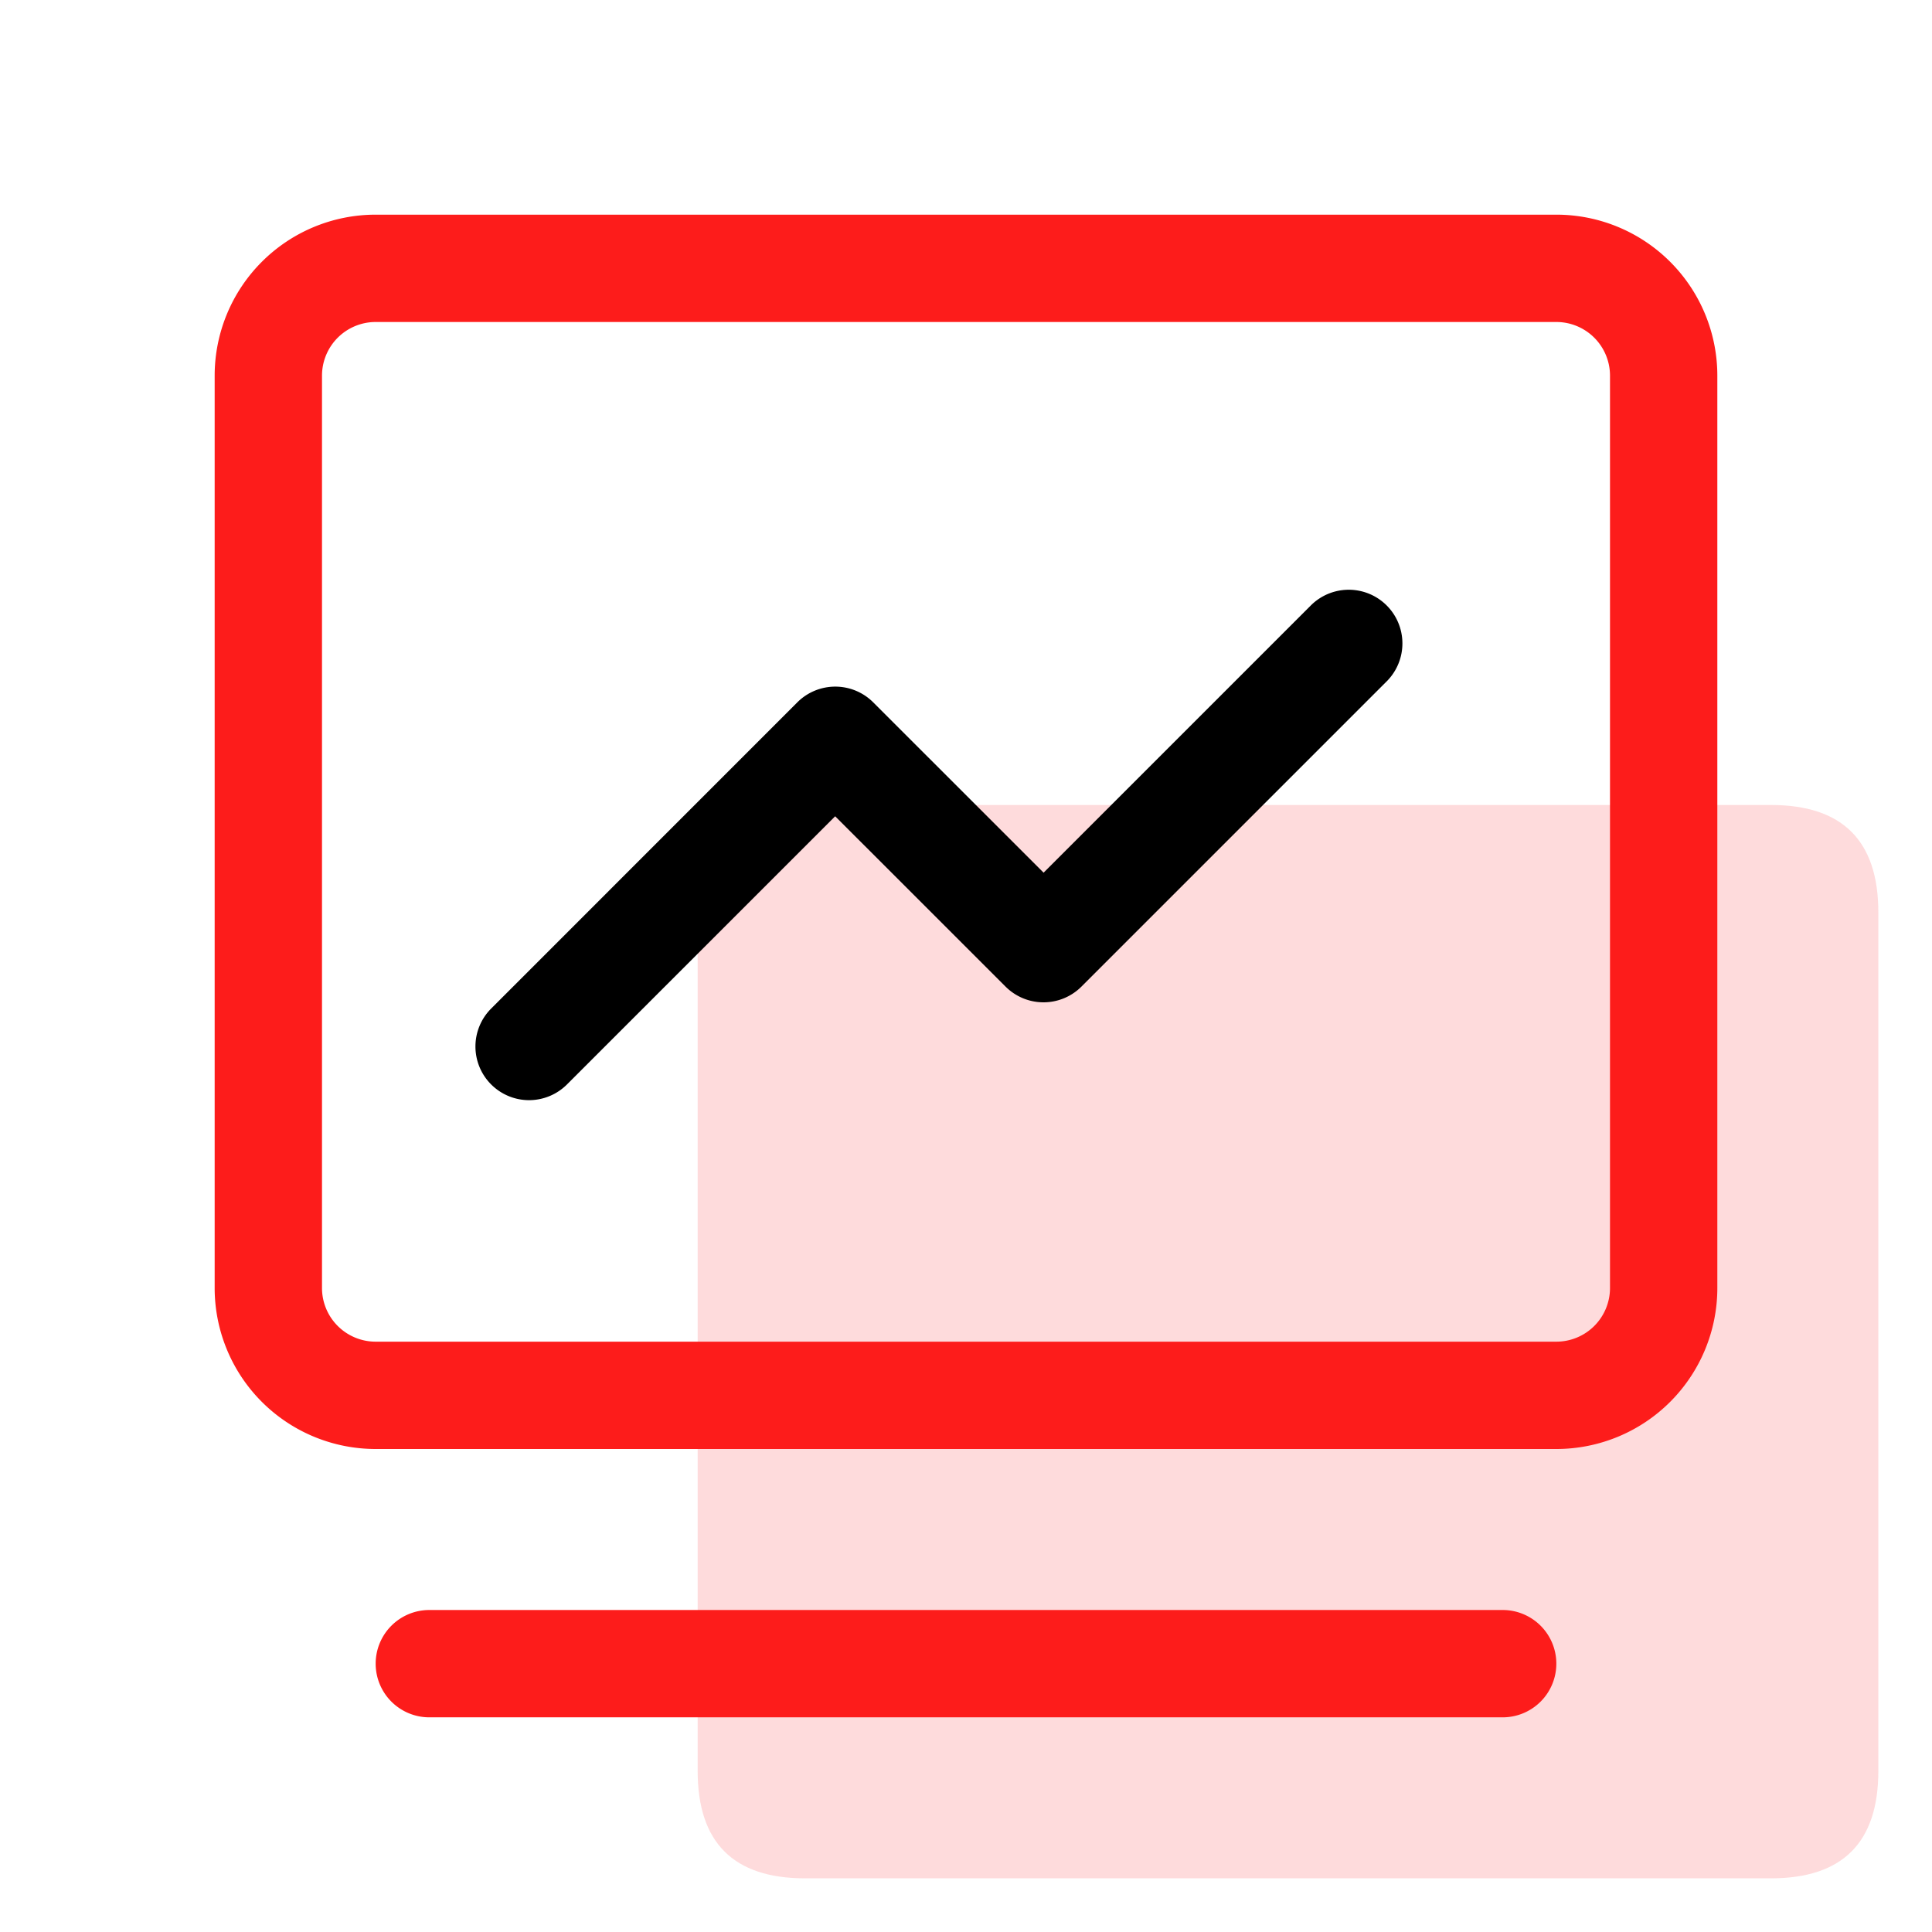
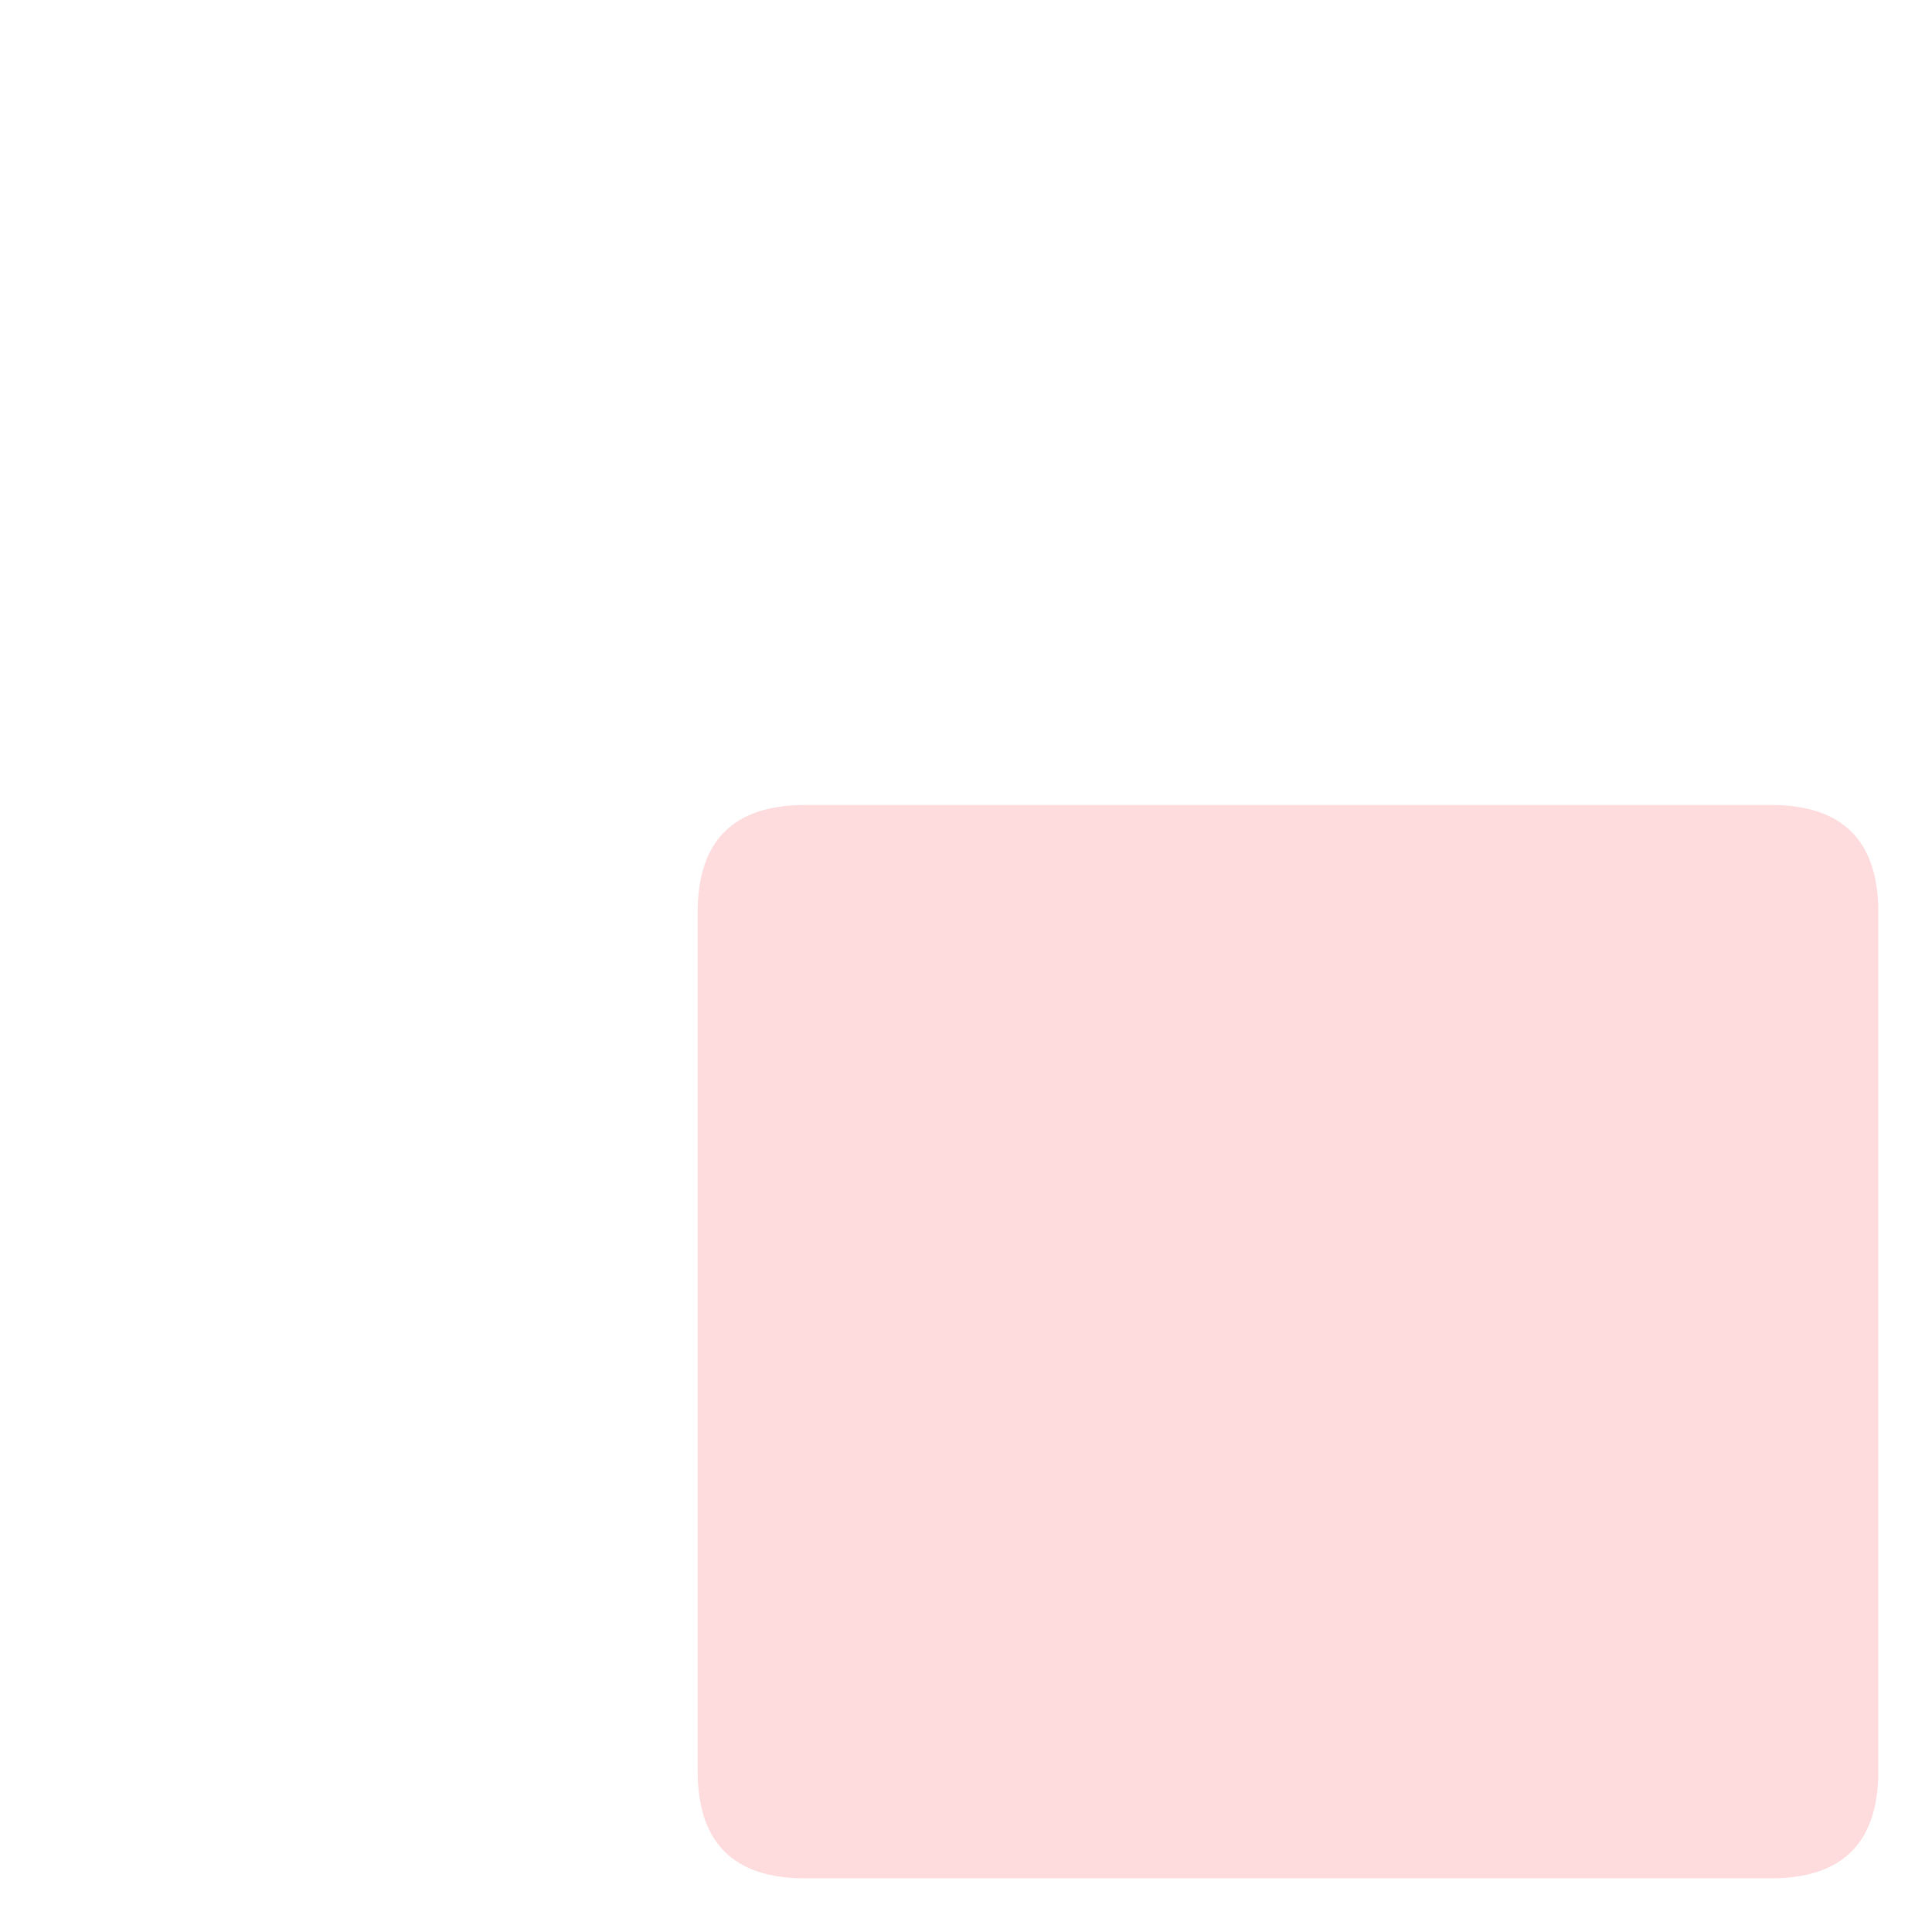
<svg xmlns="http://www.w3.org/2000/svg" class="icon" width="200px" height="200.00px" viewBox="0 0 1024 1024" version="1.1">
  <path d="M369.778 426.667m56.889 0l512 0q56.889 0 56.889 56.889l0 455.111q0 56.889-56.889 56.889l-512 0q-56.889 0-56.889-56.889l0-455.111q0-56.889 56.889-56.889Z" fill="#FD4D54" opacity=".2" />
-   <path d="M199.111 113.778h625.778a85.333 85.333 0 0 1 85.333 85.333v483.556a85.333 85.333 0 0 1-85.333 85.333h-625.778a85.333 85.333 0 0 1-85.333-85.333v-483.556a85.333 85.333 0 0 1 85.333-85.333z m625.778 597.333a28.444 28.444 0 0 0 28.444-28.444v-483.556a28.444 28.444 0 0 0-28.444-28.444h-625.778a28.444 28.444 0 0 0-28.444 28.444v483.556a28.444 28.444 0 0 0 28.444 28.444z" fill="#FD1C1B" />
-   <path d="M796.444 910.222h-568.889a28.444 28.444 0 0 1-28.444-28.444 28.444 28.444 0 0 1 28.444-28.444h568.889a28.444 28.444 0 0 1 28.444 28.444 28.444 28.444 0 0 1-28.444 28.444z" fill="#FD1C1B" />
-   <path d="M280.434 583.111a28.444 28.444 0 0 1-20.11-48.555l162.276-162.304a28.444 28.444 0 0 1 40.22 0l90.311 90.283 141.966-141.966a28.444 28.444 0 0 1 40.22 40.22l-162.133 162.133a28.444 28.444 0 0 1-40.22 0l-90.311-90.283-142.222 142.222a28.444 28.444 0 0 1-19.996 8.249z" />
</svg>